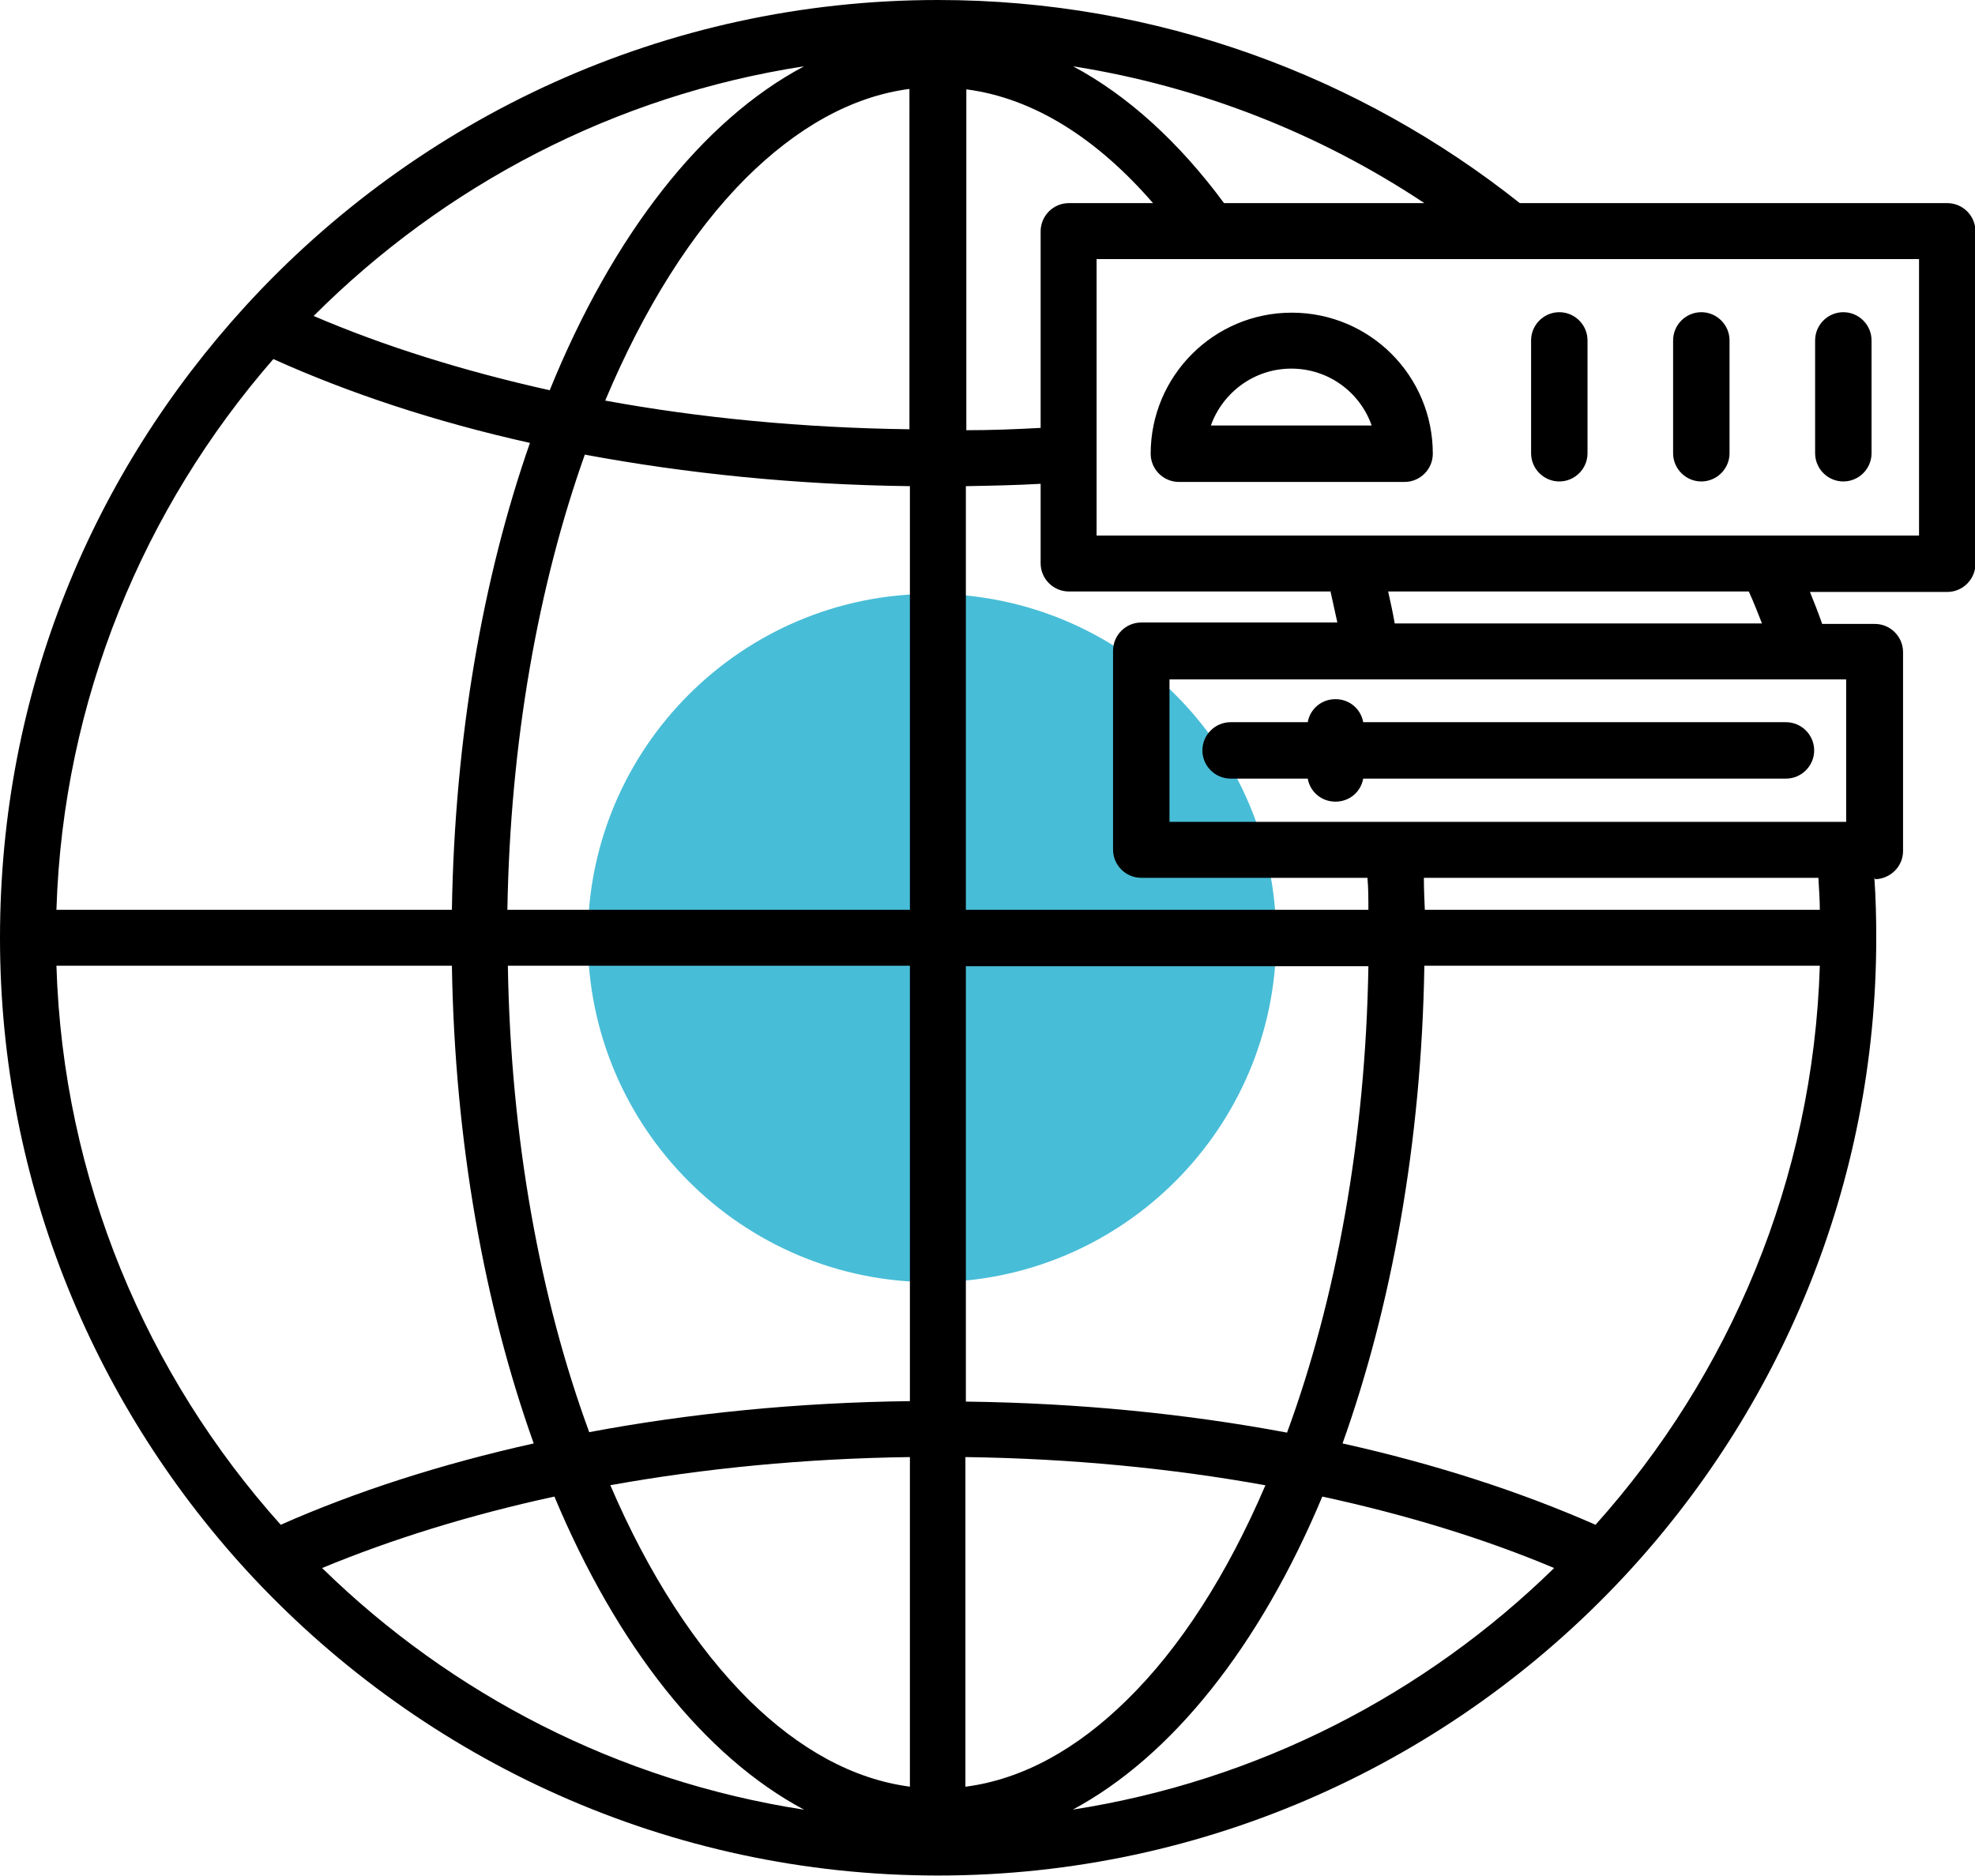
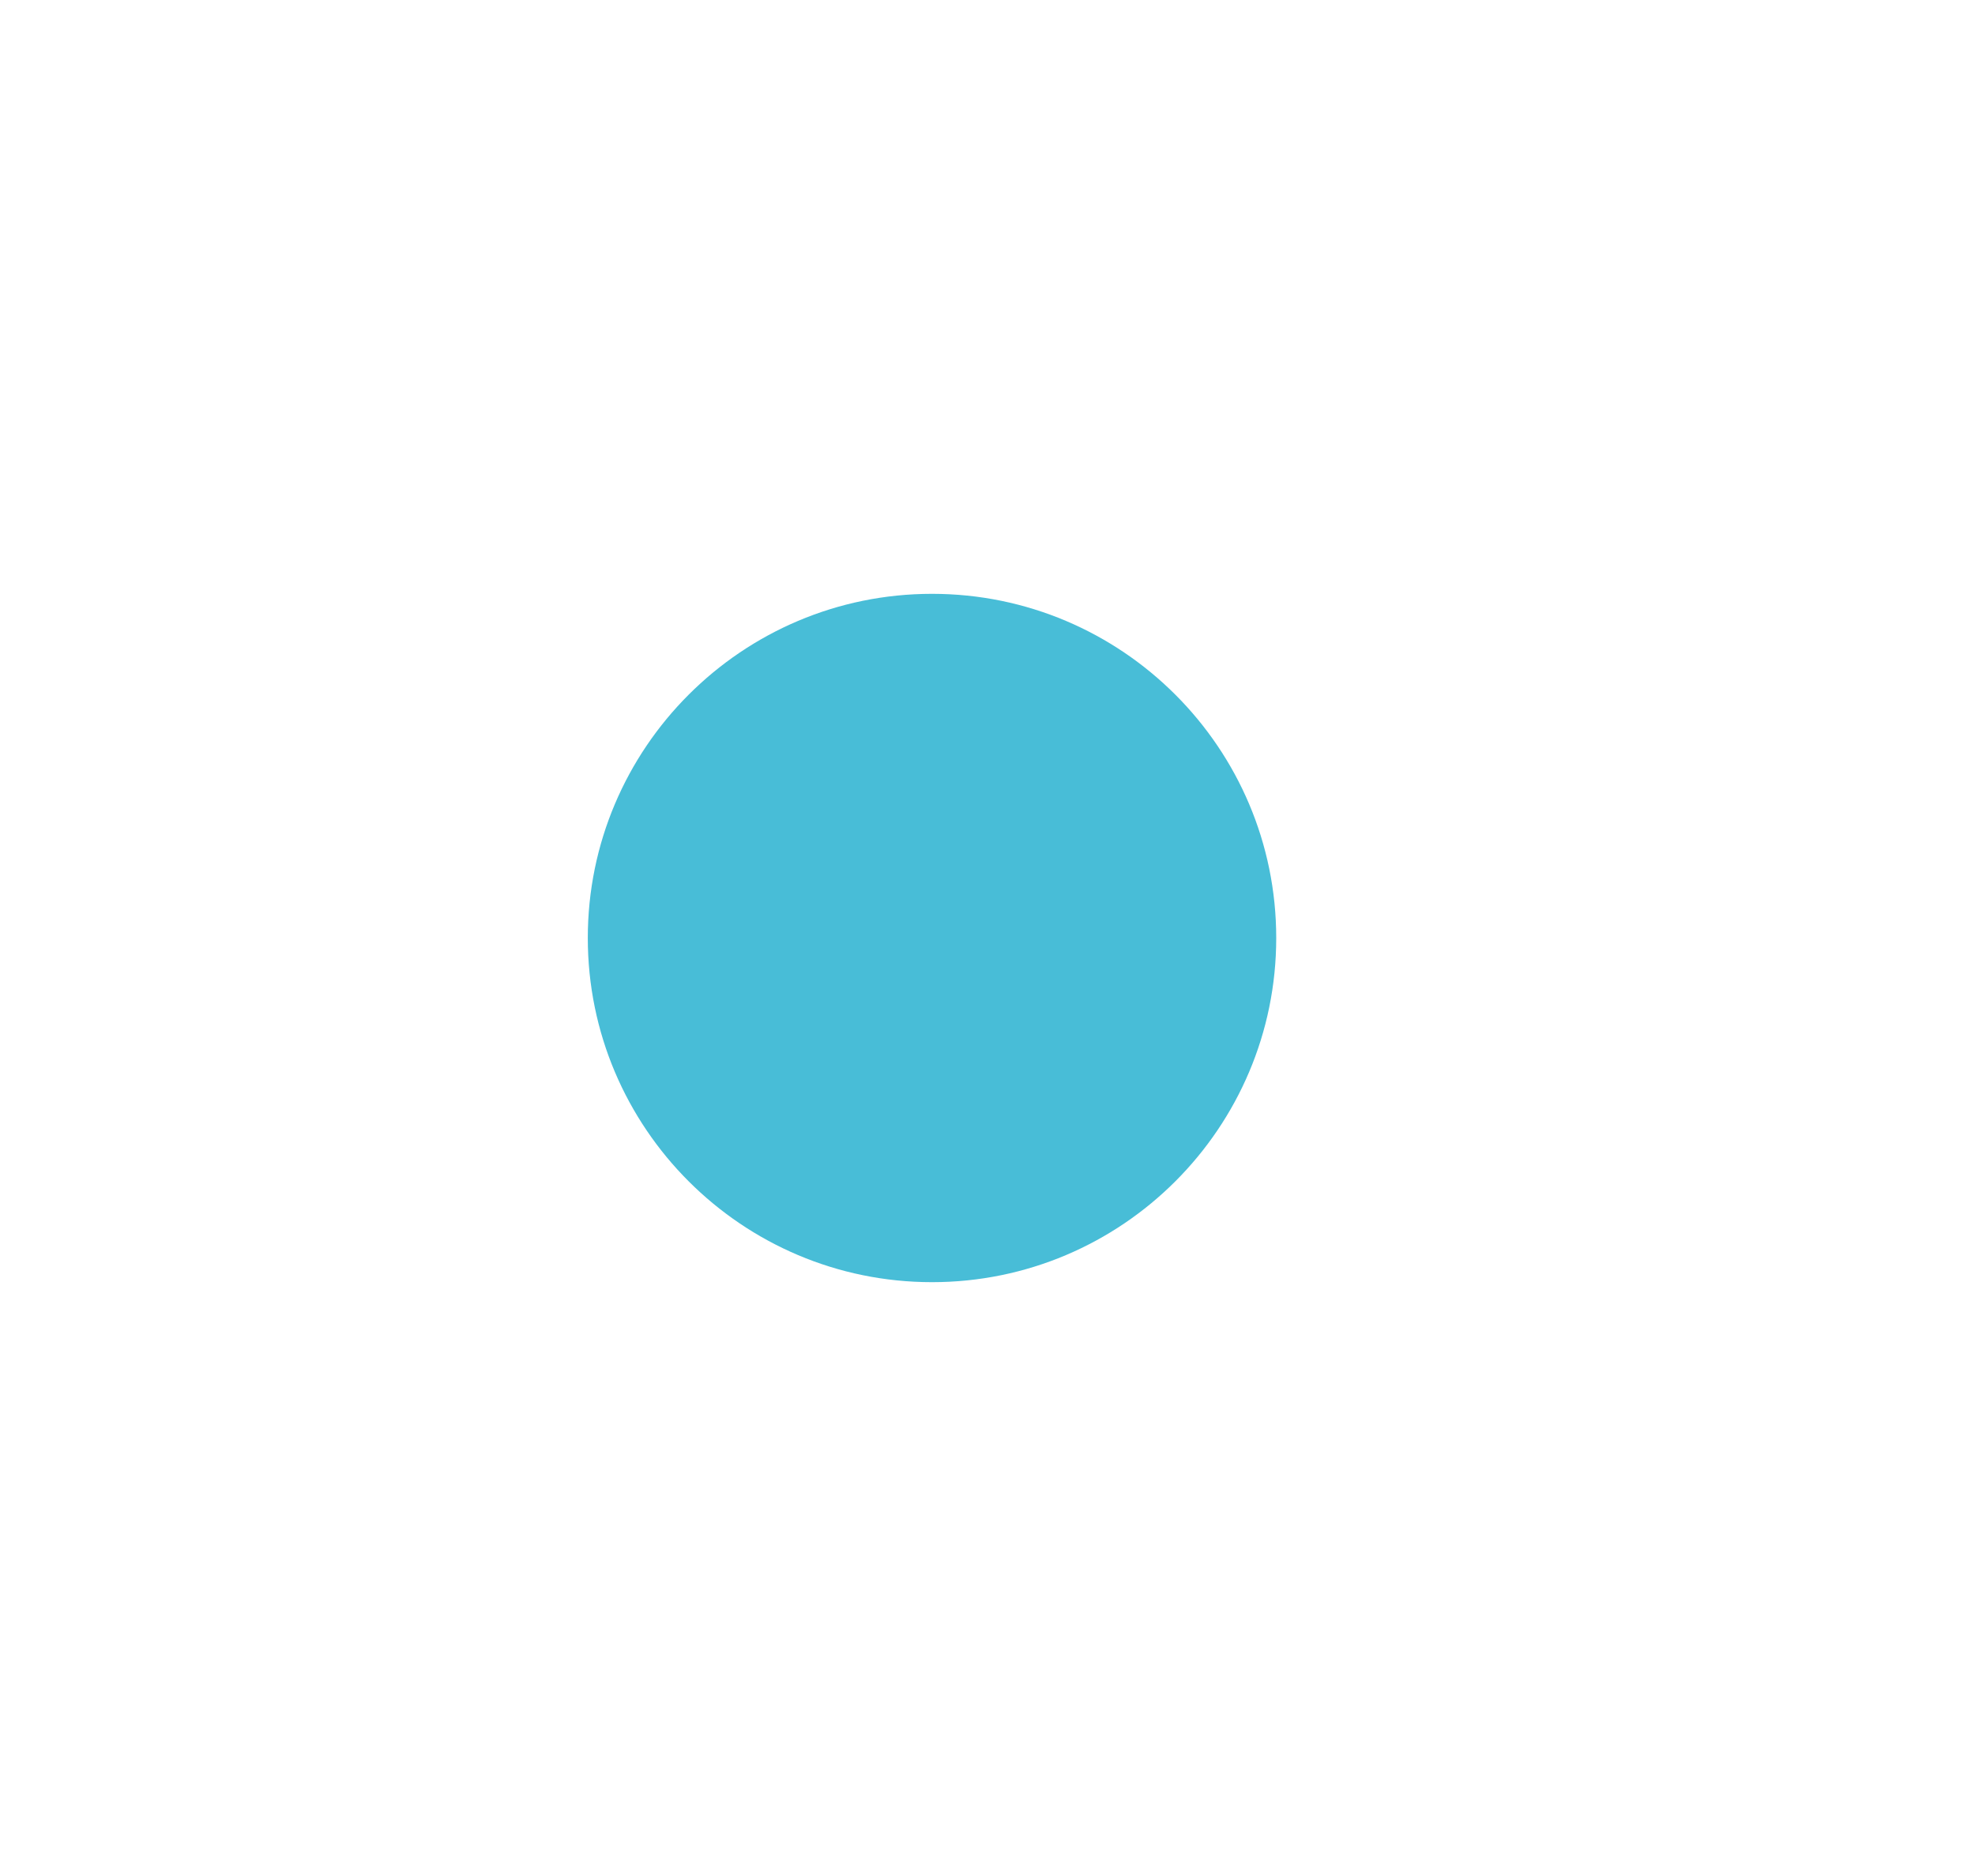
<svg xmlns="http://www.w3.org/2000/svg" id="Livello_2" data-name="Livello 2" viewBox="0 0 42 39.9">
  <defs>
    <style>
      .cls-1 {
        fill: #48bdd7;
      }

      .cls-2 {
        fill-rule: evenodd;
      }
    </style>
  </defs>
  <path class="cls-1" d="M27.14,19.95c0,4.04-3.28,7.32-7.32,7.32s-7.32-3.28-7.32-7.32,3.28-7.32,7.32-7.32,7.32,3.28,7.32,7.32" />
-   <path class="cls-2" d="M39.86,18.67c.03.42.04.85.04,1.28,0,5.25-2.05,10.04-5.39,13.61-3.64,3.89-8.83,6.33-14.56,6.33s-10.91-2.44-14.56-6.33C2.05,29.99,0,25.2,0,19.95S1.98,10.06,5.22,6.51C8.88,2.51,14.13,0,19.95,0c4.66,0,8.97,1.62,12.37,4.32h9.09c.33,0,.6.27.6.6v7.07c0,.33-.27.6-.6.6h-2.92c.09.22.18.45.26.68h1.12c.33,0,.6.27.6.6v4.23c0,.33-.27.59-.59.6h0ZM30.29,4.32c-2.21-1.47-4.75-2.48-7.47-2.91,1.16.62,2.25,1.61,3.21,2.91h4.26ZM17.1,1.41c-4.04.62-7.66,2.54-10.43,5.31,1.49.64,3.18,1.17,5.02,1.58,1.34-3.3,3.24-5.74,5.41-6.89ZM5.81,7.64c-2.75,3.16-4.47,7.24-4.61,11.71h8.41c.06-3.66.66-7.07,1.66-9.93-2.02-.45-3.85-1.06-5.45-1.78ZM1.2,20.54c.14,4.55,1.92,8.71,4.77,11.89,1.58-.7,3.4-1.29,5.38-1.73-1.04-2.91-1.68-6.4-1.74-10.16H1.2ZM6.85,33.35c2.74,2.68,6.29,4.53,10.25,5.14-2.12-1.13-3.98-3.48-5.31-6.66-1.8.39-3.47.91-4.94,1.52ZM22.8,38.49c3.95-.61,7.51-2.46,10.25-5.14-1.47-.62-3.13-1.13-4.93-1.52-1.33,3.18-3.2,5.53-5.31,6.66ZM33.93,32.43c2.85-3.18,4.63-7.34,4.77-11.89h-8.41c-.06,3.76-.7,7.25-1.74,10.16,1.98.44,3.79,1.03,5.38,1.73h0ZM38.7,19.35c0-.23-.02-.46-.03-.68h-8.39c0,.23.01.45.02.68h8.41ZM37.19,12.58h-7.67c.05.22.1.45.14.68h7.81c-.09-.23-.18-.46-.28-.68h0ZM28.3,12.58h-5.57c-.33,0-.6-.27-.6-.6v-1.69c-.52.03-1.05.04-1.59.05v9.01h8.56c0-.23,0-.46-.02-.68h-4.81c-.33,0-.6-.27-.6-.6v-4.23c0-.33.27-.6.6-.6h4.17c-.05-.23-.1-.46-.15-.68h0ZM22.13,9.1v-4.18c0-.33.27-.6.6-.6h1.79c-1.18-1.36-2.52-2.23-3.97-2.42v7.25c.53,0,1.06-.02,1.59-.05ZM19.35,1.89c-1.25.16-2.42.84-3.48,1.89-1.17,1.17-2.18,2.79-3,4.74,2.02.37,4.2.58,6.47.61V1.89ZM12.44,9.66c-.99,2.78-1.59,6.11-1.65,9.69h8.56v-9.01c-2.43-.03-4.76-.27-6.91-.67ZM10.8,20.54c.06,3.68.69,7.09,1.73,9.92,2.13-.4,4.42-.63,6.82-.66v-9.26h-8.56ZM12.98,31.59c.81,1.89,1.82,3.45,2.96,4.58,1.04,1.02,2.19,1.67,3.41,1.83v-7.01c-2.24.03-4.38.24-6.38.6ZM20.54,38c1.22-.16,2.37-.81,3.41-1.83,1.15-1.12,2.15-2.69,2.96-4.58-1.99-.36-4.14-.57-6.38-.6v7.01ZM27.37,30.47c1.04-2.83,1.67-6.24,1.73-9.92h-8.56v9.26c2.4.03,4.7.26,6.83.66h0ZM40.81,5.51h-17.49v5.88h17.49v-5.88ZM24.47,9.65c0-1.65,1.34-3,3-3s3,1.34,3,3c0,.33-.27.6-.6.6h-4.8c-.33,0-.6-.27-.6-.6ZM25.76,9.05s3.41,0,3.41,0c-.25-.71-.92-1.21-1.71-1.21s-1.46.51-1.71,1.21h0ZM32.56,7.24c0-.33.27-.6.6-.6s.6.27.6.6v2.4c0,.33-.27.6-.6.6s-.6-.27-.6-.6v-2.4ZM35.58,7.24c0-.33.27-.6.6-.6s.6.27.6.6v2.4c0,.33-.27.6-.6.6s-.6-.27-.6-.6v-2.4ZM38.6,7.24c0-.33.27-.6.6-.6s.6.27.6.6v2.4c0,.33-.27.6-.6.6s-.6-.27-.6-.6v-2.4ZM39.26,14.45h-14.39v3.03h14.39v-3.03ZM27.81,16.56h-1.64c-.33,0-.6-.27-.6-.6s.27-.6.6-.6h1.64c.05-.28.29-.49.59-.49s.54.21.59.49h8.99c.33,0,.6.27.6.6s-.27.6-.6.6h-8.99c-.05.28-.29.49-.59.49s-.54-.21-.59-.49Z" />
</svg>